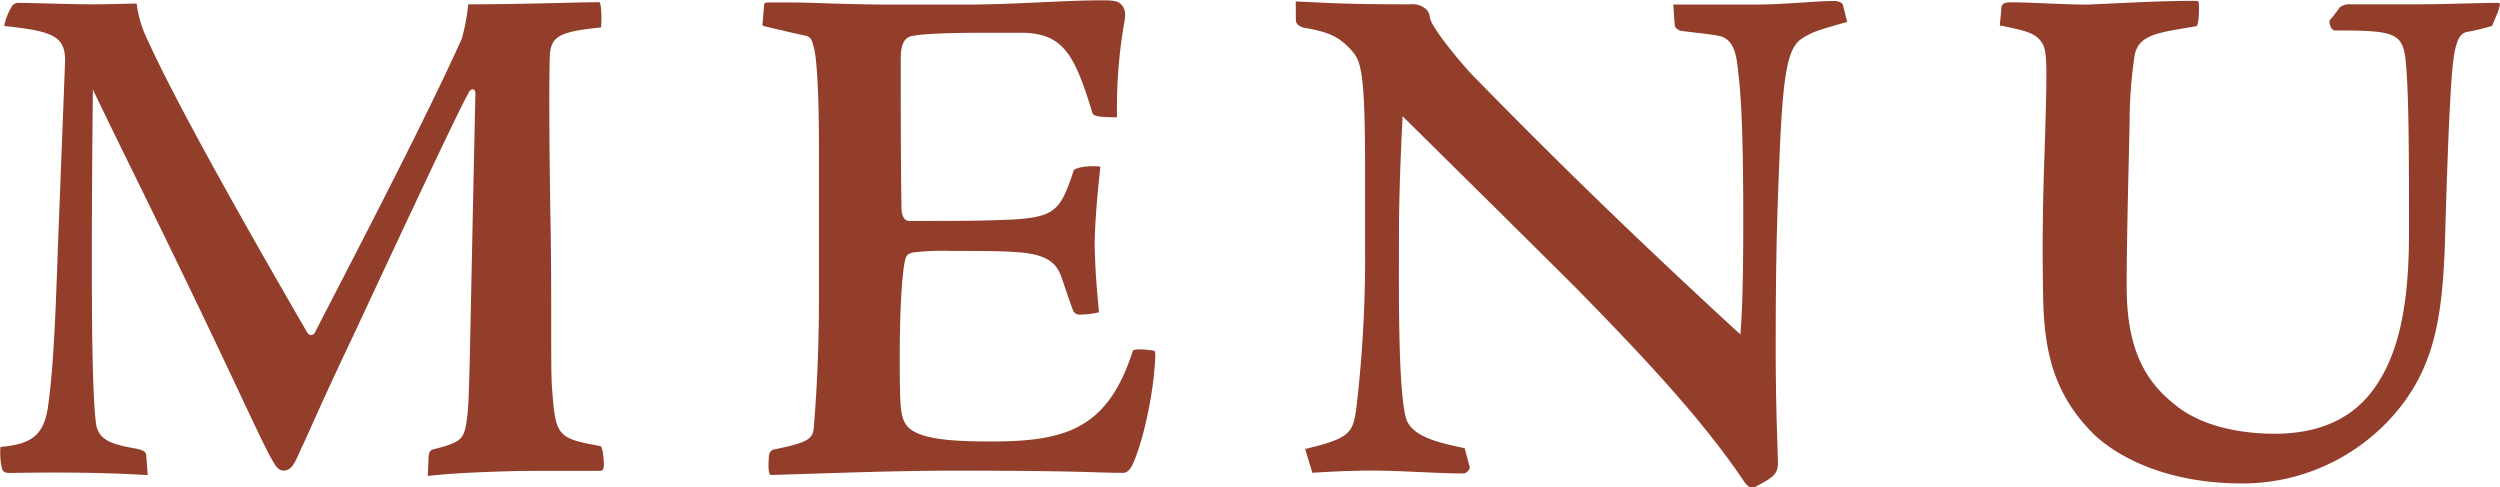
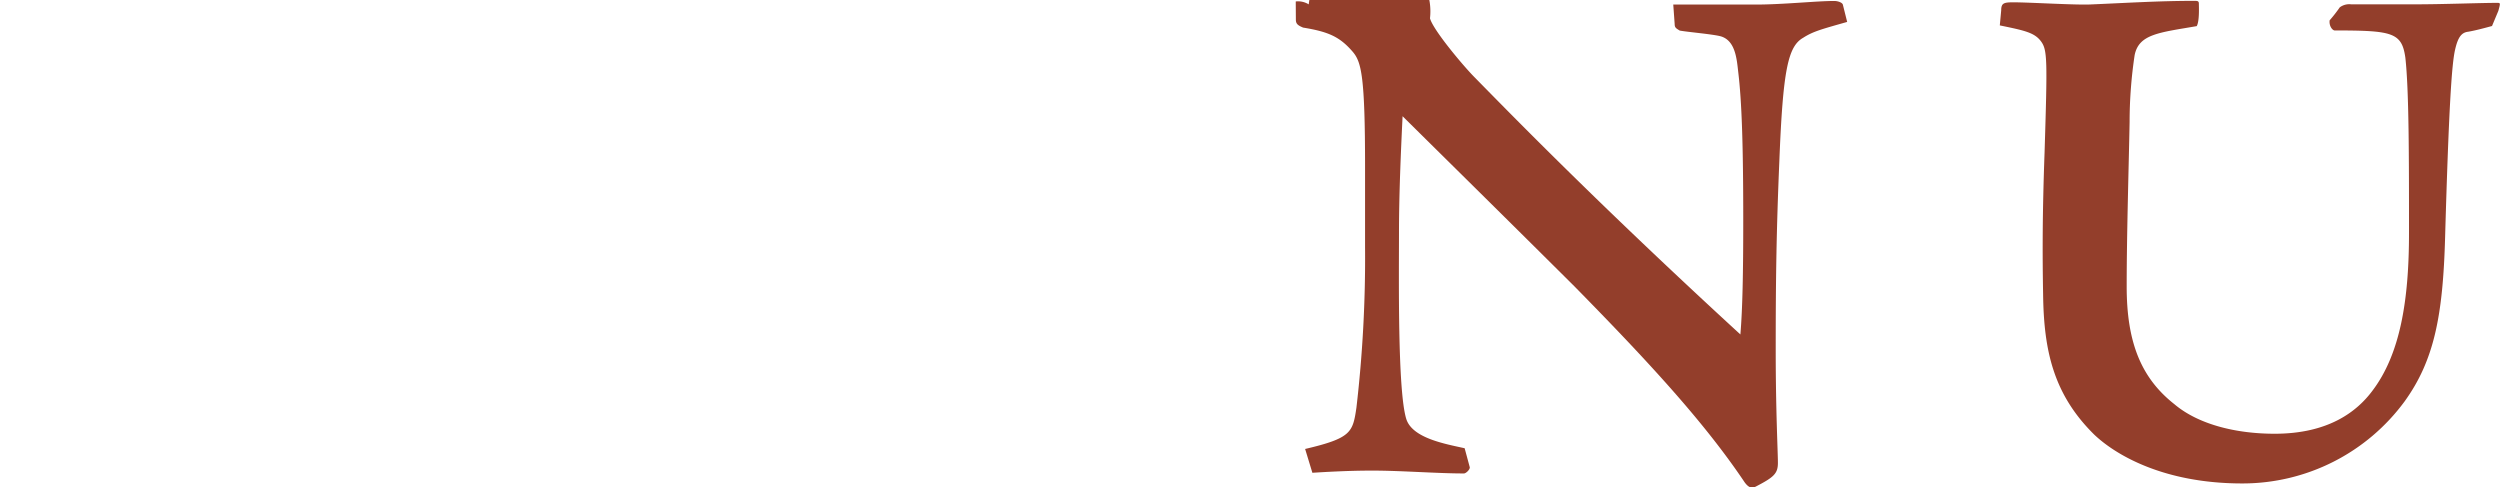
<svg xmlns="http://www.w3.org/2000/svg" id="レイヤー_1" data-name="レイヤー 1" viewBox="0 0 410.44 80">
  <defs>
    <style>.cls-1{fill:#933e2b;}</style>
  </defs>
-   <path class="cls-1" d="M24.25,78c-7.94-.47-15-.47-22.63-.35-.71,0-1.07-.12-1.3-.71a11.64,11.64,0,0,1-.24-3.56c4.86-.47,7.11-1.66,7.82-6.75C9,58.66,9.2,48.23,9.68,36.14l1-25.95c.11-4.26-2-5.09-10-5.92A10.11,10.11,0,0,1,1.86,1.19,1.23,1.23,0,0,1,3,.47c1.78,0,8.89.24,12.33.24,2.72,0,5.45-.12,7.11-.12a18.55,18.55,0,0,0,1.77,5.93C29.47,18.13,42.5,40.88,50.32,54.39c.36.71,1.07,1,1.54-.12,7.71-14.93,18-34.72,23.94-47.87A32.6,32.6,0,0,0,76.87.71C86,.71,95,.36,98.43.36c.36.47.36,3.31.24,4.14-6.87.71-8.29,1.43-8.41,4.86-.12,4.74-.12,11.73.12,27.14.23,11.73,0,23.46.23,26.9.6,8.17.71,8.53,7.94,9.83.36,0,.59,2,.59,3.08,0,.71-.23,1-.59,1H87.29c-3.19,0-12,.24-17.06.83l.12-2.72c0-1.07.24-1.54.83-1.66C76,72.52,76.27,72.17,76.75,68c.35-3.2.35-9.6,1.3-52.61,0-1.19-1-.72-1.18,0C75.45,17.66,63.48,43.37,58,55.1c-5.81,12.21-7.83,17.18-8.42,18.25-1.3,3-1.77,3.91-3.08,3.91-.47,0-1.07-.35-1.54-1.3-.71-.95-3.44-6.76-6.28-12.8C27.81,40.05,19.63,23.94,15.25,14.69c-.12,10.67-.24,27-.12,39.82.12,8.53.35,13.39.71,15.52.59,2,2,2.85,6.16,3.56,1.31.24,1.9.47,2,1.06Z" />
-   <path class="cls-1" d="M155.54,36.26c5.22,0,8.53-.12,11.14-.24,6.52-.47,7.47-1.54,9.6-8.05.47-.6,3.08-.83,4.38-.6-.35,3.08-.94,9-.94,13,.11,4.5.35,7,.71,10.9a12.62,12.62,0,0,1-2.73.36c-.83.11-1.3-.12-1.54-.71-.47-1.19-1.3-3.68-1.78-5.1-.83-2.73-2.6-4-6.87-4.38-3-.24-6-.24-11.37-.24a40.11,40.11,0,0,0-6.17.24c-.59.11-1.18.35-1.3,1.06-.36.83-.95,6.28-.95,15.64,0,7.82,0,10.19,1.07,11.62,1.66,2.37,7.46,2.72,13.86,2.72,12.09,0,19.2-1.89,23.35-14.93.47-.35,2.6-.12,3.31,0,.36.12.36.12.36.95-.24,6.52-2.25,14.93-3.91,18.13-.47.71-.83,1-1.42,1-.83,0-1.66,0-5.45-.12-3.44-.12-11.38-.24-21.57-.24-11.38,0-21.8.47-30.81.71-.47-.24-.35-2.37-.24-3.32a1.14,1.14,0,0,1,.6-.82c5.68-1.19,6.63-1.66,6.75-3.8.12-1.66.83-9.71.83-20.85v-25c0-11.85-.59-15.64-.83-16.35s-.24-1.78-1.42-2-3.2-.71-6.76-1.54c-.23-.12-.35-.12-.23-.6L125.44,1c0-.36,0-.59.72-.59h3.91c3.67,0,8.88.35,17.41.35h10.2c9.24,0,16.59-.71,23.46-.71,1.54,0,2.37.12,2.84.59s1,1.07.59,3.08a82,82,0,0,0-1.18,15.53c-3.67,0-4-.24-4.15-1.07-2.84-9.24-4.74-12.8-11.61-12.8h-6c-7,0-10.31.24-11.62.48-2,.23-2.13,2.25-2.13,4,0,8.41,0,16.23.12,24.17,0,1.42.47,2.25,1.3,2.25Z" />
-   <path class="cls-1" d="M212.73.24c5.45.23,7.82.47,18.84.47a3.29,3.29,0,0,1,2.13.48A2.17,2.17,0,0,1,234.77,3c.48,1.9,5.57,7.94,7.35,9.72,6.4,6.52,20.74,21.21,43.61,42.19.35-4.15.47-10.08.47-18.73,0-12.32-.24-19.55-.83-24.41-.24-2.13-.47-5.09-2.84-5.8-1.31-.36-5.57-.72-6.76-.95-.59-.36-.83-.48-.83-1.07l-.23-3.2h13.5c4.51,0,10-.59,12.92-.59.59,0,1.3.24,1.42.59l.71,2.85c-4.14,1.18-5.57,1.54-7.22,2.6-2.49,1.42-3.32,5.22-3.91,20.15-.48,11.37-.6,19.08-.6,31.16,0,10,.36,16.71.36,18.49s-.71,2.37-3.68,3.91c-.59.24-1.06.24-1.77-.71-6.52-9.72-15.53-19.55-28-32.23C246,34.6,237.26,26,230.27,19.08c-.24,5-.59,12.44-.59,19.2,0,7.34-.24,25.71,1.18,30.45.95,3.2,6.4,4.15,9.6,4.86l.83,3.08c.12.35-.59,1.06-.95,1.06-4.38,0-10.31-.47-15.05-.47-4,0-7.94.24-9.83.36l-1.19-3.91c7.59-1.78,7.82-2.73,8.42-6.76a212.63,212.63,0,0,0,1.42-26.42V27.37c0-14.81-.6-17.18-2-18.84-2.13-2.49-4-3.32-8.17-4-.83-.35-1.19-.59-1.19-1.3Z" />
+   <path class="cls-1" d="M212.73.24a3.29,3.29,0,0,1,2.13.48A2.17,2.17,0,0,1,234.77,3c.48,1.9,5.57,7.94,7.35,9.72,6.4,6.52,20.74,21.21,43.61,42.19.35-4.15.47-10.08.47-18.73,0-12.32-.24-19.55-.83-24.41-.24-2.13-.47-5.09-2.84-5.8-1.31-.36-5.57-.72-6.76-.95-.59-.36-.83-.48-.83-1.07l-.23-3.2h13.5c4.51,0,10-.59,12.92-.59.59,0,1.3.24,1.42.59l.71,2.85c-4.14,1.18-5.57,1.54-7.22,2.6-2.49,1.42-3.32,5.22-3.91,20.15-.48,11.37-.6,19.08-.6,31.16,0,10,.36,16.71.36,18.49s-.71,2.37-3.68,3.91c-.59.24-1.06.24-1.77-.71-6.52-9.72-15.53-19.55-28-32.23C246,34.6,237.26,26,230.27,19.08c-.24,5-.59,12.44-.59,19.2,0,7.34-.24,25.71,1.18,30.45.95,3.2,6.4,4.15,9.6,4.86l.83,3.08c.12.35-.59,1.06-.95,1.06-4.38,0-10.31-.47-15.05-.47-4,0-7.94.24-9.83.36l-1.19-3.91c7.59-1.78,7.82-2.73,8.42-6.76a212.63,212.63,0,0,0,1.42-26.42V27.37c0-14.81-.6-17.18-2-18.84-2.13-2.49-4-3.32-8.17-4-.83-.35-1.19-.59-1.19-1.3Z" />
  <path class="cls-1" d="M409.13,4.27c-1.3.35-2.6.71-3.91.94-1.06.12-1.66.83-2.13,2.85-.59,2.37-1.06,10-1.66,30.81-.35,12.91-1.78,20.26-6.63,27a33,33,0,0,1-26.67,13.5c-13,0-20.85-4.74-24.29-8-6.75-6.64-8.29-13.87-8.41-23-.12-6.87-.12-13.39.24-23.35.47-15.28.47-16.82-.6-18.25s-2.72-1.77-6.75-2.6l.23-2.49c0-1.19.48-1.3,2-1.3,2.61,0,10.31.47,12.68.35,5.69-.24,11.26-.59,16.94-.59.6,0,.83,0,.83.47s.12,2.85-.35,3.68c-6.16,1.06-9.48,1.3-10.19,4.74a74.2,74.2,0,0,0-.83,11c-.12,6.63-.48,18.36-.48,27,0,9,2.26,14.94,7.82,19.32,3.92,3.32,10.08,4.86,16.48,4.86,8.88,0,13.51-3.68,16-7,4.62-6.05,6.05-14.93,6.05-25.95,0-12.21,0-23.47-.6-28.8C394.32,5.33,392.78,5,383.3,5c-.35,0-.95-.71-.83-1.66a23.71,23.71,0,0,0,1.66-2.13A2.6,2.6,0,0,1,386,.71h10.66c4.39,0,10.67-.24,13.27-.24.6,0,.6,0,.24,1.31Z" />
</svg>